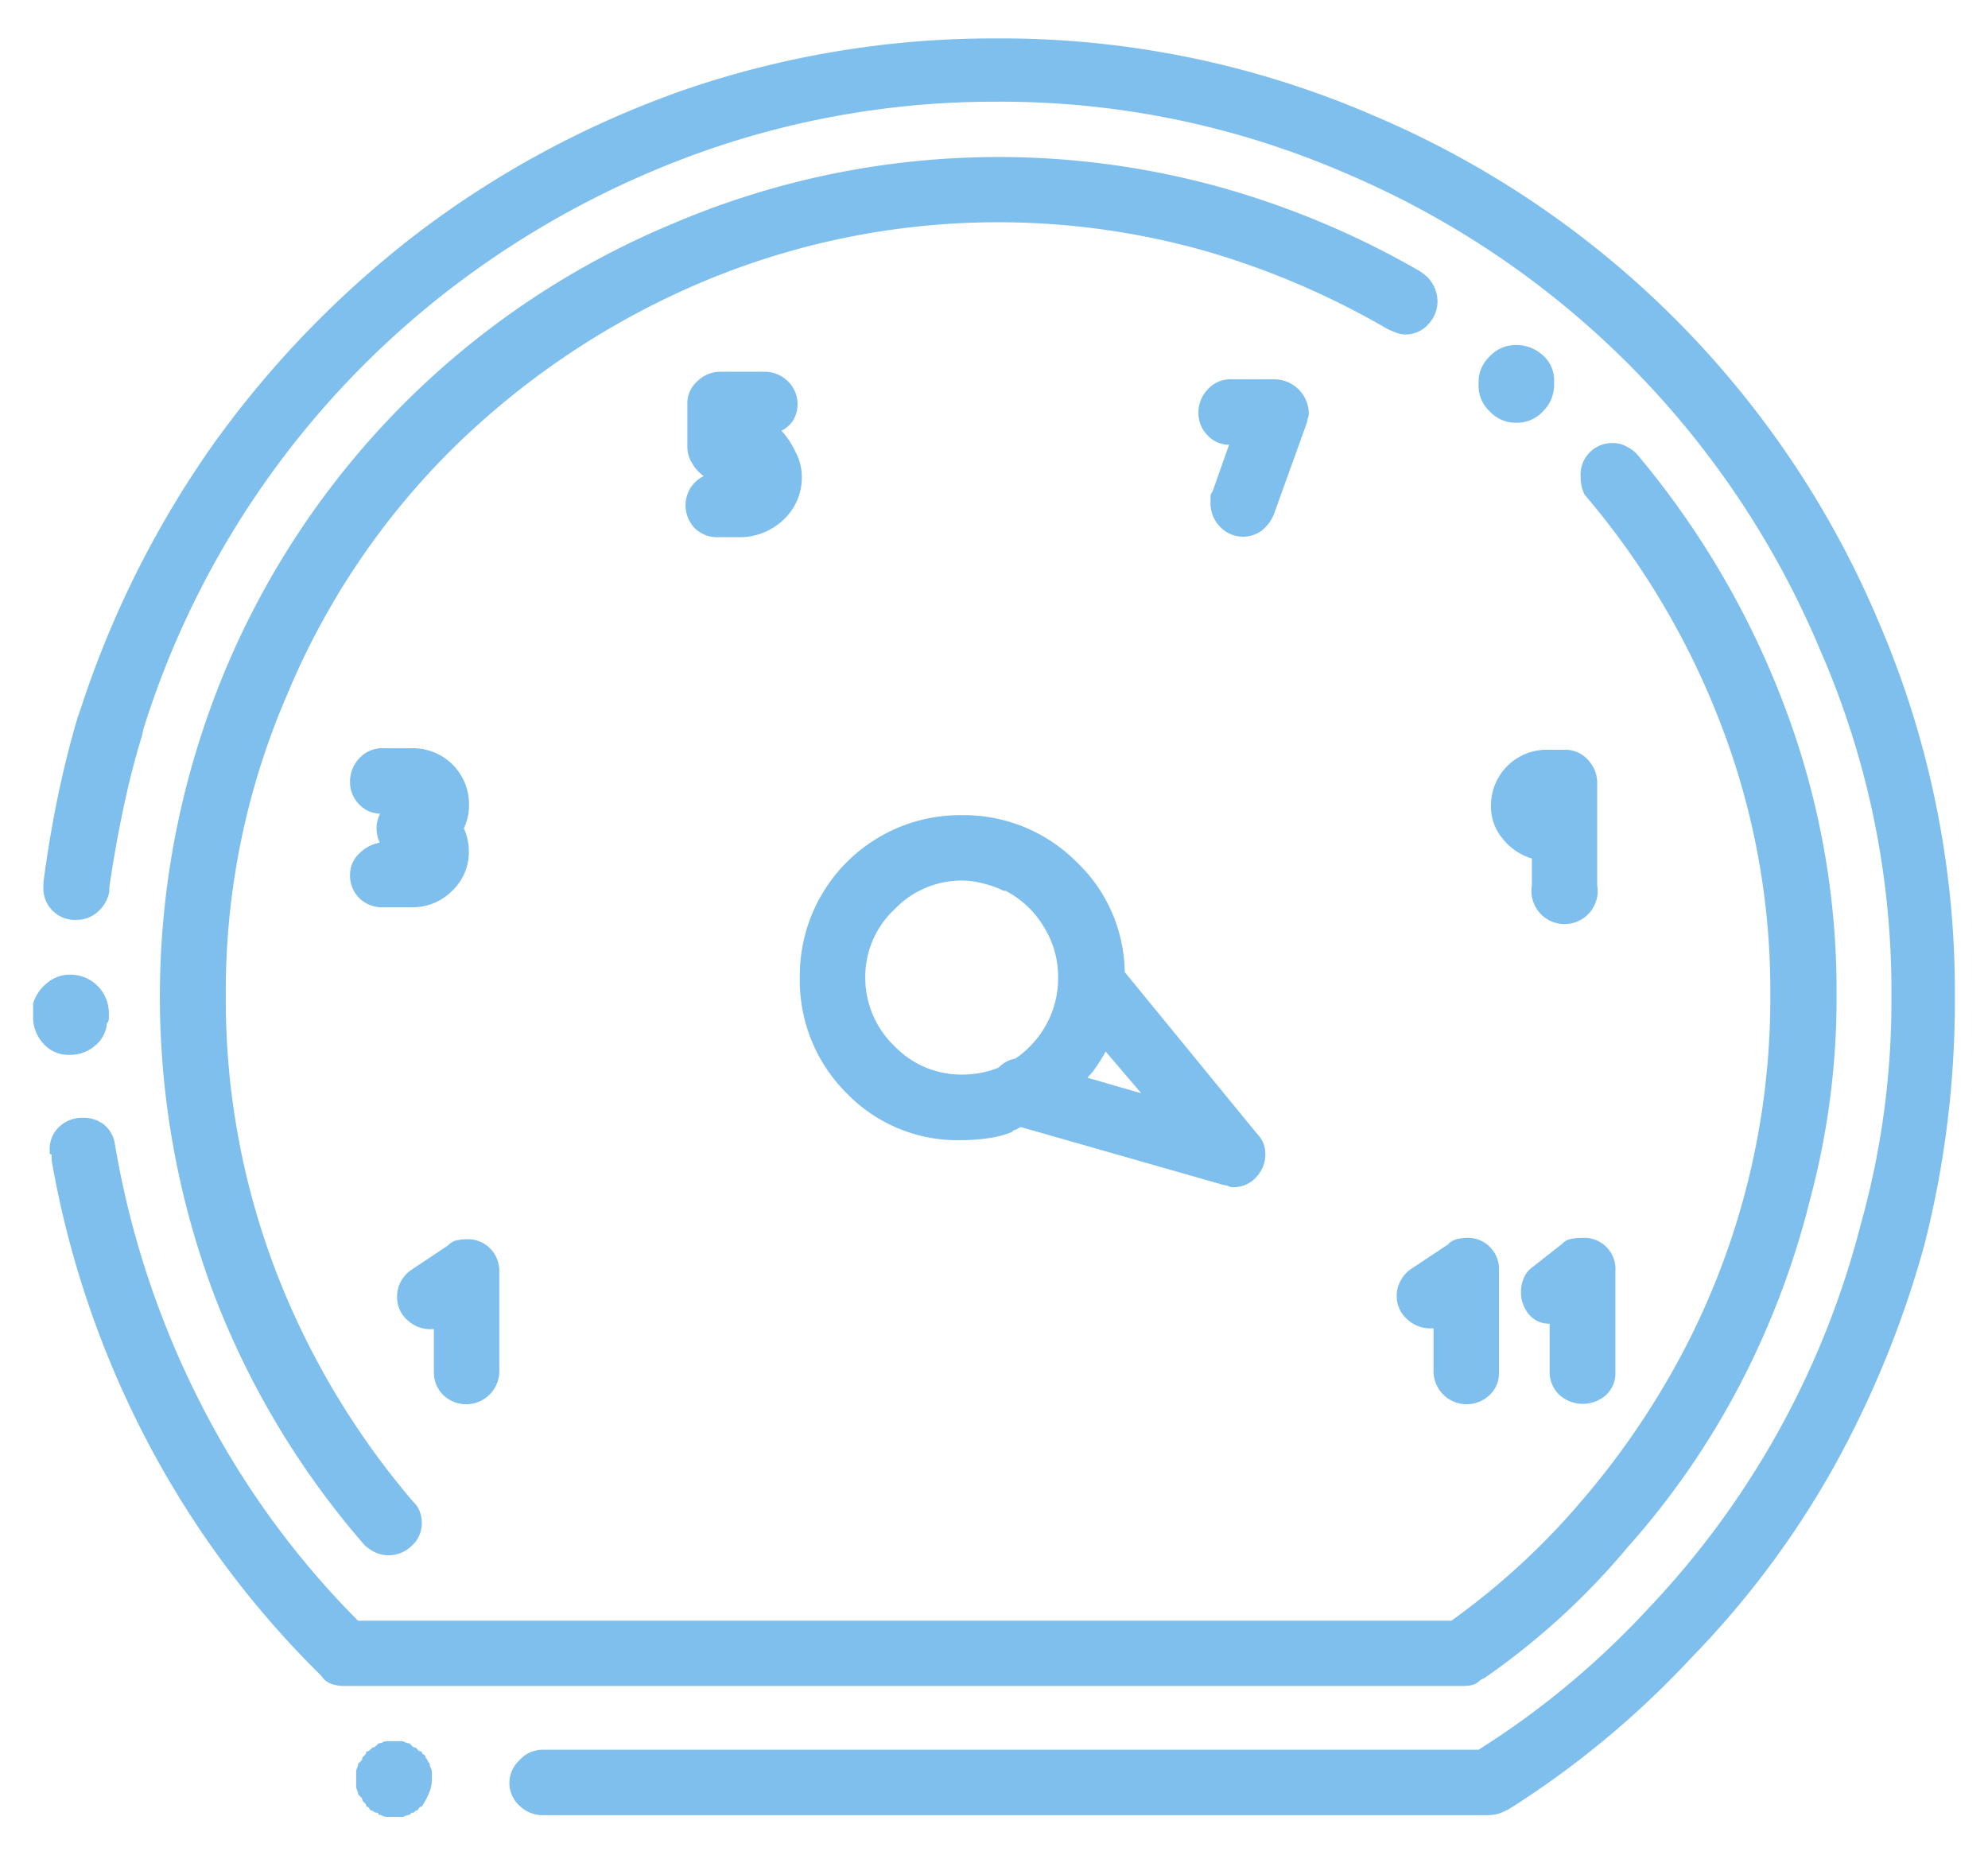
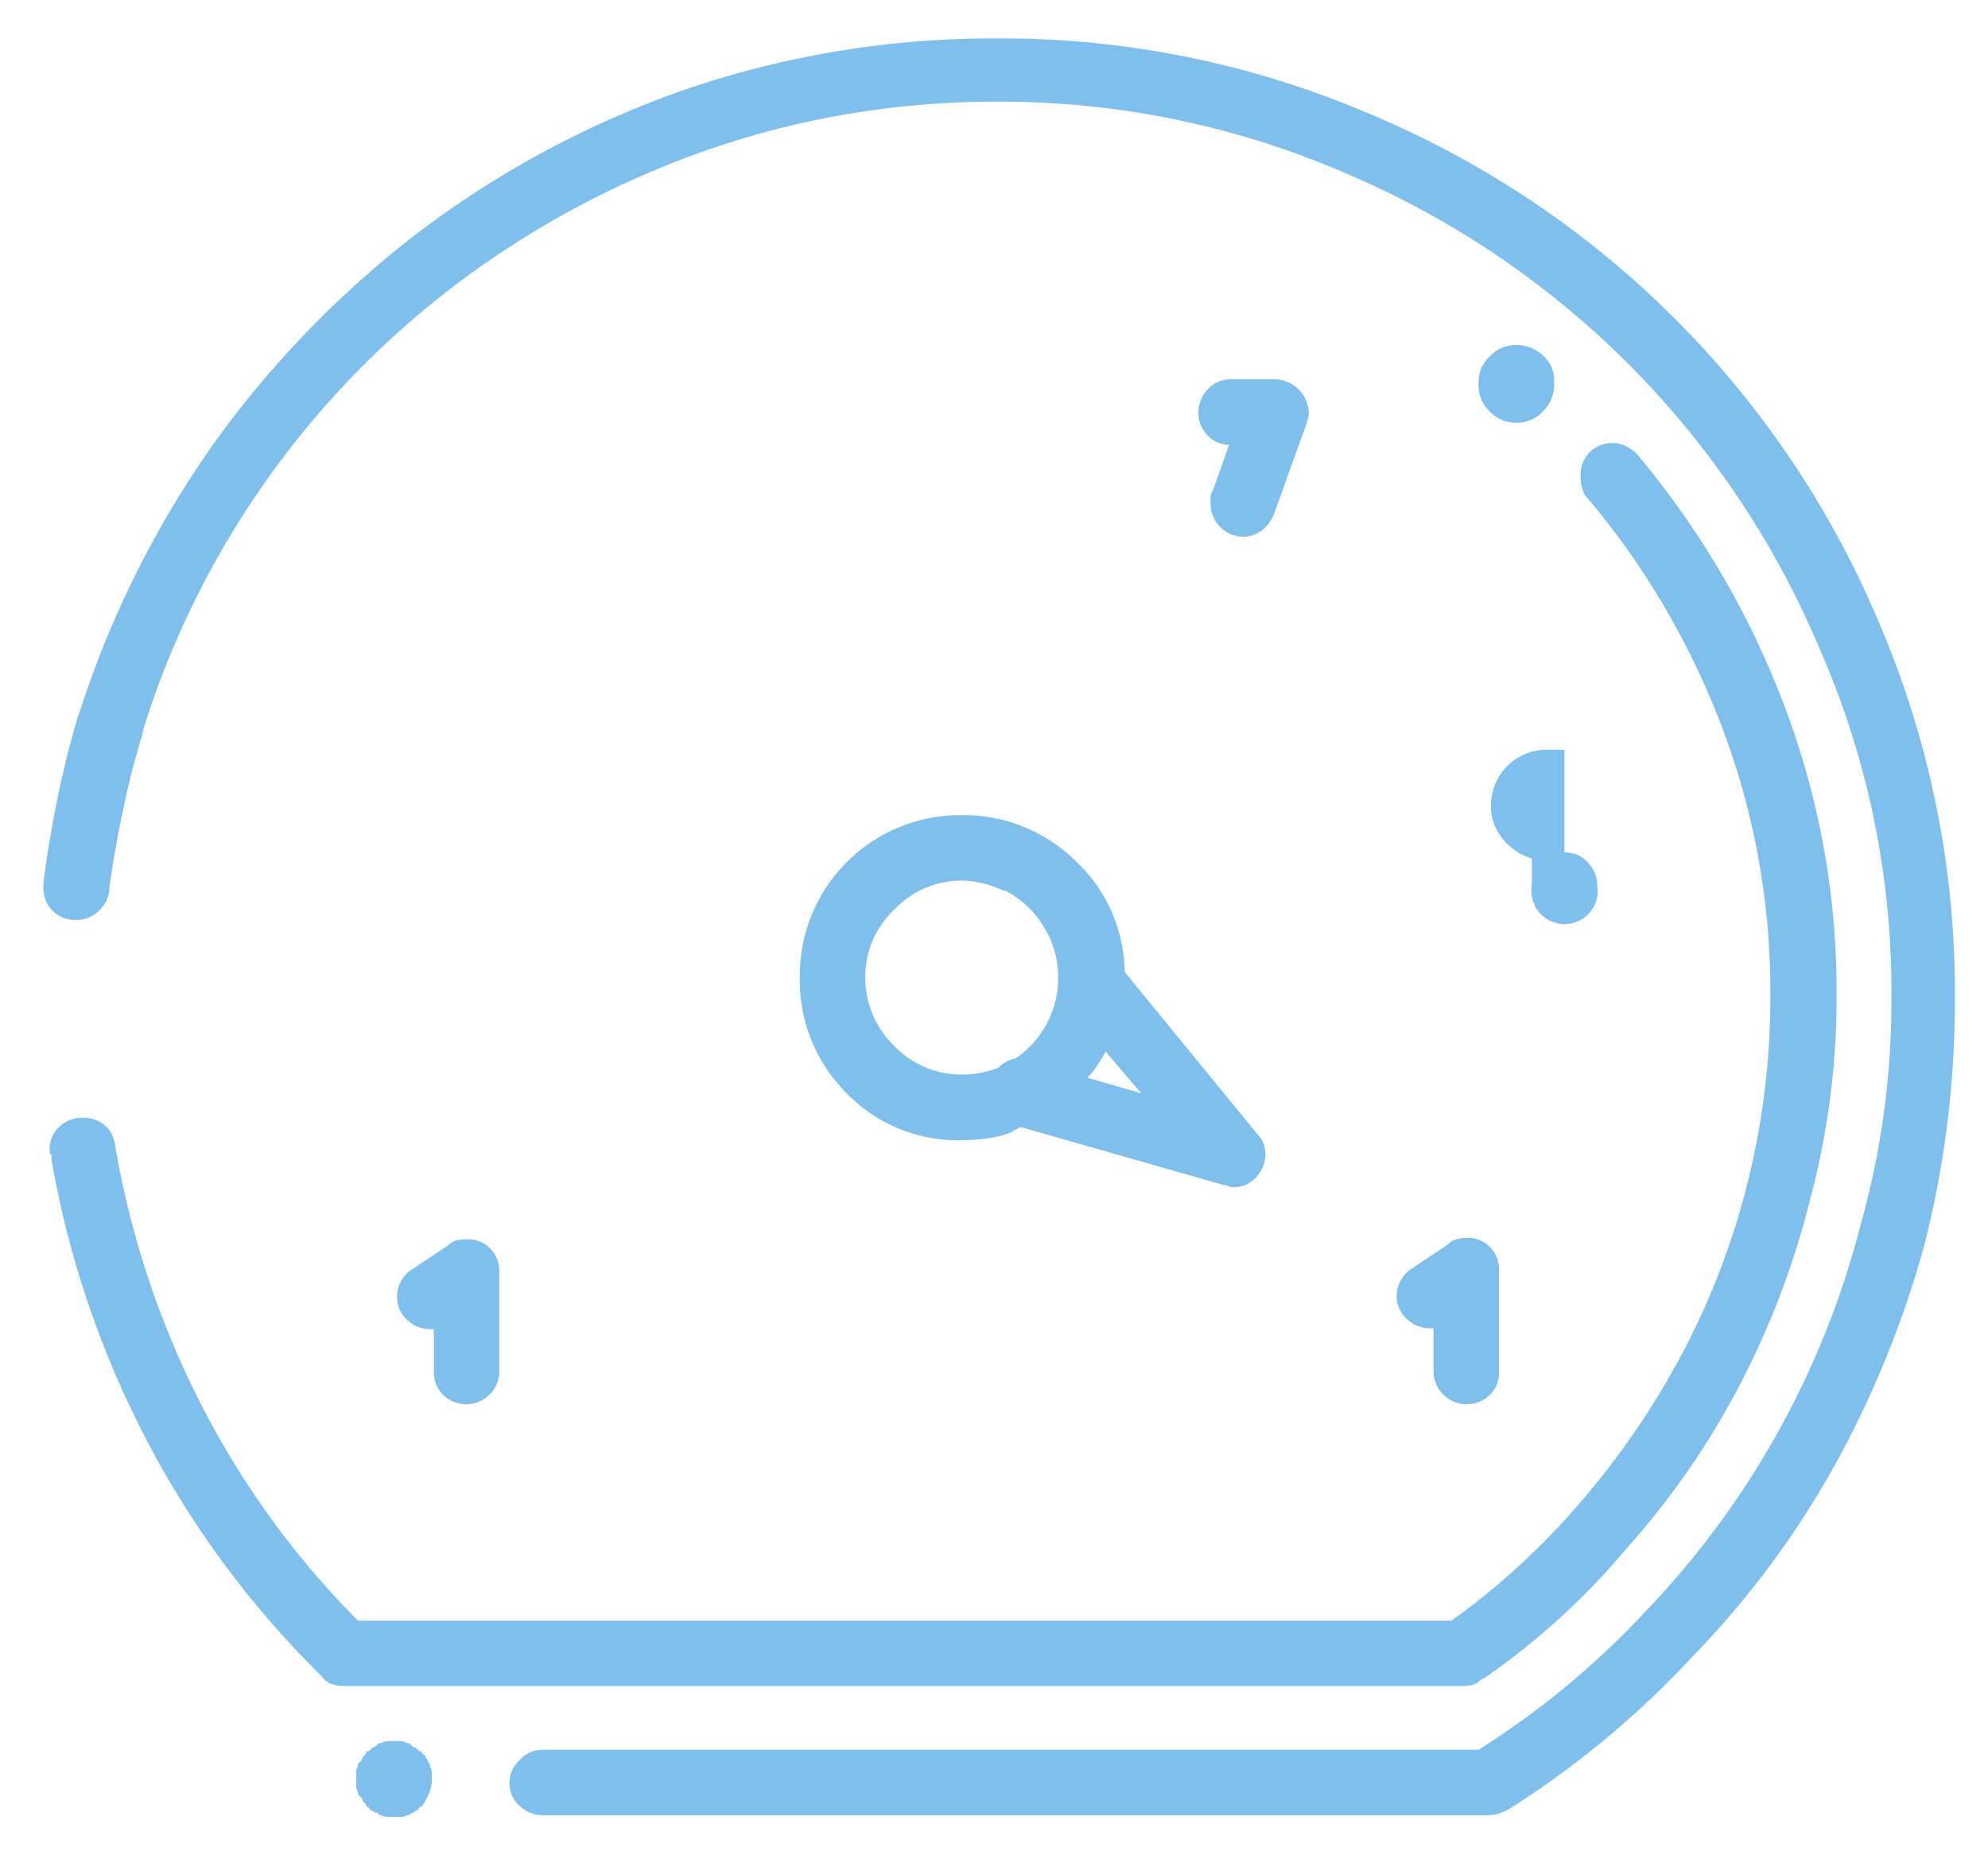
<svg xmlns="http://www.w3.org/2000/svg" viewBox="0 0 120 112">
  <g fill="#7ebfed">
    <path d="m87.89 74.82a1 1 0 0 0 -.49.31l-2.23 1.48a1.93 1.93 0 0 0 -.61.68 1.79 1.79 0 0 0 -.25.92 1.83 1.83 0 0 0 .62 1.42 2 2 0 0 0 1.36.56h.24v2.59a2 2 0 0 0 3.4 1.42 1.77 1.77 0 0 0 .55-1.3v-6.17a1.88 1.88 0 0 0 -2-2 2.65 2.65 0 0 0 -.59.09z" />
    <path d="m91.47 20.83a2.12 2.12 0 0 0 -1.54.68 2.1 2.1 0 0 0 -.68 1.54v.25a2.1 2.1 0 0 0 .68 1.54 2.12 2.12 0 0 0 1.54.68h.12a2.12 2.12 0 0 0 1.54-.68 2.24 2.24 0 0 0 .68-1.67v-.12a2 2 0 0 0 -.68-1.6 2.37 2.37 0 0 0 -1.66-.62z" />
-     <path d="m94.43 45.26h-1.11a3.36 3.36 0 0 0 -3.32 3.34 3 3 0 0 0 .68 2 3.58 3.58 0 0 0 1.79 1.23v1.61a2 2 0 1 0 3.94 0v-6.2a2 2 0 0 0 -.55-1.36 1.84 1.84 0 0 0 -1.43-.62z" />
-     <path d="m73.76 11.33a50.07 50.07 0 0 0 -33.26 2.22 50.14 50.14 0 0 0 -26.9 26.9 51.14 51.14 0 0 0 -.68 37.7 50.53 50.53 0 0 0 9.08 15.12 2.43 2.43 0 0 0 .62.43 1.94 1.94 0 0 0 .86.19 2 2 0 0 0 1.36-.56 1.83 1.83 0 0 0 .62-1.42 1.87 1.87 0 0 0 -.13-.68 1.53 1.53 0 0 0 -.37-.55 47.82 47.82 0 0 1 -8.33-14 45.82 45.82 0 0 1 -3-16.6 45 45 0 0 1 3.7-18.14 45.46 45.46 0 0 1 9.94-14.81 48.25 48.25 0 0 1 14.87-10 46 46 0 0 1 30.54-2 48.72 48.72 0 0 1 11 4.69 4.93 4.93 0 0 0 .56.25 1.52 1.52 0 0 0 .55.12 1.82 1.82 0 0 0 1.42-.61 2 2 0 0 0 .56-1.36 2.11 2.11 0 0 0 -.31-1.11 2 2 0 0 0 -.8-.74l.25.12a52.27 52.27 0 0 0 -12.15-5.16z" />
+     <path d="m94.43 45.26h-1.11a3.36 3.36 0 0 0 -3.32 3.34 3 3 0 0 0 .68 2 3.58 3.58 0 0 0 1.79 1.23v1.61a2 2 0 1 0 3.94 0a2 2 0 0 0 -.55-1.36 1.84 1.84 0 0 0 -1.43-.62z" />
    <path d="m88.88 101.72a1.08 1.08 0 0 0 .49-.31l.25-.12a43.66 43.66 0 0 0 8.64-7.9 48.3 48.3 0 0 0 6.74-9.75 50.63 50.63 0 0 0 4.26-11.23 47 47 0 0 0 1.6-12.34 48.54 48.54 0 0 0 -3.27-17.77 52.17 52.17 0 0 0 -8.82-14.93 2.43 2.43 0 0 0 -.62-.43 1.54 1.54 0 0 0 -.74-.19 1.9 1.9 0 0 0 -2 2 2.62 2.62 0 0 0 .06.61 2.51 2.51 0 0 0 .18.5 47.52 47.52 0 0 1 8.21 13.82 44.76 44.76 0 0 1 3 16.41 45.85 45.85 0 0 1 -5.24 21.47 48.62 48.62 0 0 1 -6.11 9 43.82 43.82 0 0 1 -7.9 7.28h-66a52 52 0 0 1 -9.44-13 54.32 54.32 0 0 1 -5.24-15.8 1.85 1.85 0 0 0 -.68-1.17 2 2 0 0 0 -1.25-.39 2 2 0 0 0 -1.4.52 1.83 1.83 0 0 0 -.6 1.45c0 .17 0 .25.12.25v.37a58 58 0 0 0 5.8 17 56.83 56.83 0 0 0 10.48 14.1 1.18 1.18 0 0 0 .62.49 2.34 2.34 0 0 0 .74.12h67.5a2.71 2.71 0 0 0 .62-.06z" />
-     <path d="m5.7 63.16a2 2 0 0 0 .74-1.24v-.12a.44.44 0 0 0 .13-.31v-.31a2.32 2.32 0 0 0 -2.35-2.34 2.13 2.13 0 0 0 -1.36.49 2.57 2.57 0 0 0 -.86 1.24v.74a2.33 2.33 0 0 0 .62 1.69 2 2 0 0 0 1.6.68 2.28 2.28 0 0 0 1.48-.52z" />
-     <path d="m94.12 84.2a2.11 2.11 0 0 0 2.84 0 1.77 1.77 0 0 0 .55-1.3v-6.17a1.88 1.88 0 0 0 -2-2 3.58 3.58 0 0 0 -.68.06 1 1 0 0 0 -.55.31l-1.73 1.36a1.54 1.54 0 0 0 -.56.67 2.13 2.13 0 0 0 -.18.81 2.08 2.08 0 0 0 .49 1.42 1.58 1.58 0 0 0 1.24.55v2.84a1.91 1.91 0 0 0 .58 1.45z" />
-     <path d="m21.13 52.79a1.91 1.91 0 0 0 .55 1.42 1.94 1.94 0 0 0 1.42.56h1.73a3.35 3.35 0 0 0 2.47-1 3.21 3.21 0 0 0 1-2.35 3.47 3.47 0 0 0 -.3-1.42 3.16 3.16 0 0 0 .31-1.37 3.38 3.38 0 0 0 -3.46-3.46h-1.75a1.84 1.84 0 0 0 -1.42.62 2 2 0 0 0 -.55 1.35 1.91 1.91 0 0 0 .55 1.42 1.79 1.79 0 0 0 1.27.56 1.86 1.86 0 0 0 -.22.86 2.15 2.15 0 0 0 .19.89 2.32 2.32 0 0 0 -1.24.66 1.76 1.76 0 0 0 -.55 1.26z" />
    <path d="m25.94 106.47q-.12-.12-.12-.18s-.05-.1-.13-.19a.19.19 0 0 0 -.12-.18.21.21 0 0 1 -.12-.19.25.25 0 0 1 -.19-.06l-.18-.18a.22.22 0 0 1 -.19-.07l-.18-.18a.54.54 0 0 1 -.25-.06.59.59 0 0 0 -.25-.07h-.86a.59.59 0 0 0 -.25.07.53.53 0 0 1 -.24.06l-.19.18a.21.21 0 0 1 -.18.07l-.19.18a.25.25 0 0 1 -.19.06.27.27 0 0 1 -.06.19l-.18.18a.25.25 0 0 1 -.06.19l-.19.18a.54.54 0 0 1 -.06.25.57.57 0 0 0 -.06.25v.86a.57.57 0 0 0 .06.25.53.53 0 0 1 .06.24 1.66 1.66 0 0 0 .19.19.24.24 0 0 1 .06.18l.18.19a.24.24 0 0 1 .06.18.21.21 0 0 1 .19.13.2.2 0 0 0 .19.12.35.35 0 0 0 .24.12.12.12 0 0 1 .13.13.53.53 0 0 1 .24.06.57.57 0 0 0 .25.06h1a.91.91 0 0 1 .37-.12c.08-.08.14-.13.18-.13s.1 0 .19-.12a.19.19 0 0 0 .18-.12.21.21 0 0 1 .19-.13 4.68 4.68 0 0 0 .43-.8 2.08 2.08 0 0 0 .18-.8v-.46a.57.57 0 0 0 -.06-.25.54.54 0 0 1 -.07-.28z" />
    <path d="m113.43 37.61a57.38 57.38 0 0 0 -30.72-30.72 56.48 56.48 0 0 0 -22.59-4.57 57.52 57.52 0 0 0 -18.51 3 58.62 58.62 0 0 0 -16.1 8.52 60.28 60.28 0 0 0 -12.65 13 59.73 59.73 0 0 0 -8.15 16.45l.13-.49q-.75 2.46-1.3 5.06t-.92 5.43v.24a1.9 1.9 0 0 0 2 2 1.89 1.89 0 0 0 1.3-.5 2.1 2.1 0 0 0 .68-1.23v-.25c.24-1.64.53-3.25.86-4.81s.7-3 1.11-4.32l.09-.42a53.76 53.76 0 0 1 19.26-27.12 55.46 55.46 0 0 1 14.93-7.88 52.87 52.87 0 0 1 17.27-2.86 52.28 52.28 0 0 1 21.11 4.32 53.83 53.83 0 0 1 28.63 28.76 51.35 51.35 0 0 1 4.31 21 49.79 49.79 0 0 1 -1.85 13.69 52.61 52.61 0 0 1 -12.83 23.2 50.93 50.93 0 0 1 -10.24 8.52h-56.52a1.85 1.85 0 0 0 -1.36.62 1.88 1.88 0 0 0 -.62 1.35 1.83 1.83 0 0 0 .62 1.42 2 2 0 0 0 1.36.56h57a2.71 2.71 0 0 0 .62-.06 2.47 2.47 0 0 0 .49-.19l.25-.12a55.64 55.64 0 0 0 11-9.13 54.83 54.83 0 0 0 8.58-11.48 60.87 60.87 0 0 0 5.49-13.45 59.58 59.58 0 0 0 1.84-14.95 56.48 56.48 0 0 0 -4.57-22.59z" />
    <path d="m78.94 25.27a.86.86 0 0 0 .06-.37 2.09 2.09 0 0 0 -2-2h-2.69a1.81 1.81 0 0 0 -1.41.61 2 2 0 0 0 -.56 1.36 1.92 1.92 0 0 0 .56 1.42 1.77 1.77 0 0 0 1.29.56l-1 2.83a.45.45 0 0 0 -.12.31v.44a2 2 0 0 0 .56 1.35 1.9 1.9 0 0 0 2.53.25 2.4 2.4 0 0 0 .74-1l2-5.55v.12a.92.92 0 0 1 .04-.33z" />
-     <path d="m41.67 29.47a2 2 0 0 0 .25 2.4 1.92 1.92 0 0 0 1.42.56h1.23a3.82 3.82 0 0 0 2.72-1.05 3.49 3.49 0 0 0 1.11-2.65 3.21 3.21 0 0 0 -.4-1.48 4.93 4.93 0 0 0 -.83-1.25 1.74 1.74 0 0 0 .74-.68 1.93 1.93 0 0 0 -.37-2.32 2 2 0 0 0 -1.36-.56h-2.72a2 2 0 0 0 -1.35.56 1.79 1.79 0 0 0 -.62 1.42v2.58a1.82 1.82 0 0 0 .31 1 2.34 2.34 0 0 0 .68.74 2 2 0 0 0 -.81.73z" />
    <path d="m26.74 84.2a2 2 0 0 0 3.4-1.42v-6a1.94 1.94 0 0 0 -.56-1.42 1.91 1.91 0 0 0 -1.42-.55 2.88 2.88 0 0 0 -.55.06 1 1 0 0 0 -.56.31l-2.22 1.48a2 2 0 0 0 -.62.68 1.89 1.89 0 0 0 -.24.92 1.82 1.82 0 0 0 .61 1.42 2 2 0 0 0 1.36.56h.25v2.59a1.91 1.91 0 0 0 .55 1.37z" />
    <path d="m58 68.83a11.18 11.18 0 0 0 1.66-.12 6 6 0 0 0 1.42-.37l.12-.12c.15 0 .28-.13.42-.18l12.29 3.51a.54.54 0 0 1 .25.06.57.57 0 0 0 .25.06 1.83 1.83 0 0 0 1.42-.61 2 2 0 0 0 .55-1.36 1.87 1.87 0 0 0 -.12-.68 1.71 1.71 0 0 0 -.37-.56l-8-9.78a9.33 9.33 0 0 0 -2.89-6.63 9.63 9.63 0 0 0 -7-2.84 9.68 9.68 0 0 0 -9.72 9.79 9.59 9.59 0 0 0 2.83 7 9.3 9.3 0 0 0 6.89 2.83zm7.64-3.77c.1-.12.22-.23.32-.36a10.49 10.49 0 0 0 .78-1.22l2.15 2.52zm-11.64-10.17a5.58 5.58 0 0 1 4-1.73 5.05 5.05 0 0 1 1.41.19 5.74 5.74 0 0 1 1.18.43h.12a5.82 5.82 0 0 1 2.29 2.16 5.69 5.69 0 0 1 .87 3 5.83 5.83 0 0 1 -1.67 4.2 5.53 5.53 0 0 1 -.92.77 1.82 1.82 0 0 0 -1 .54 5.82 5.82 0 0 1 -2.2.42 5.58 5.58 0 0 1 -4.08-1.71 5.71 5.71 0 0 1 -1.77-4.16 5.57 5.57 0 0 1 1.77-4.11z" />
  </g>
</svg>